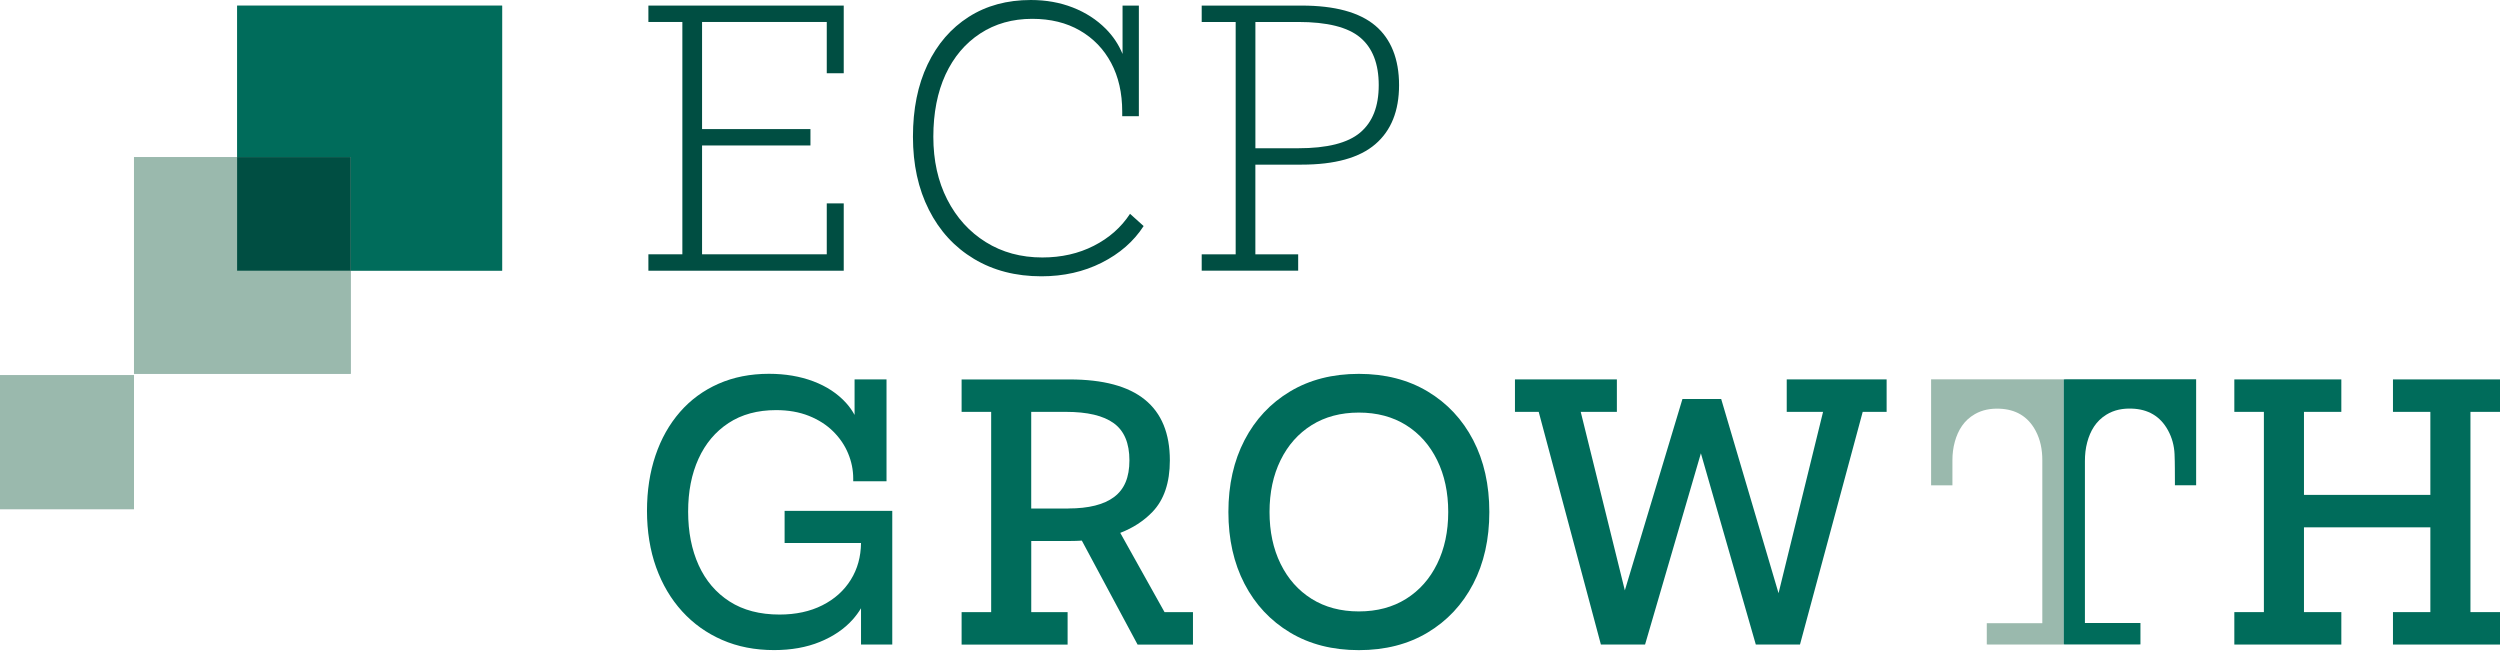
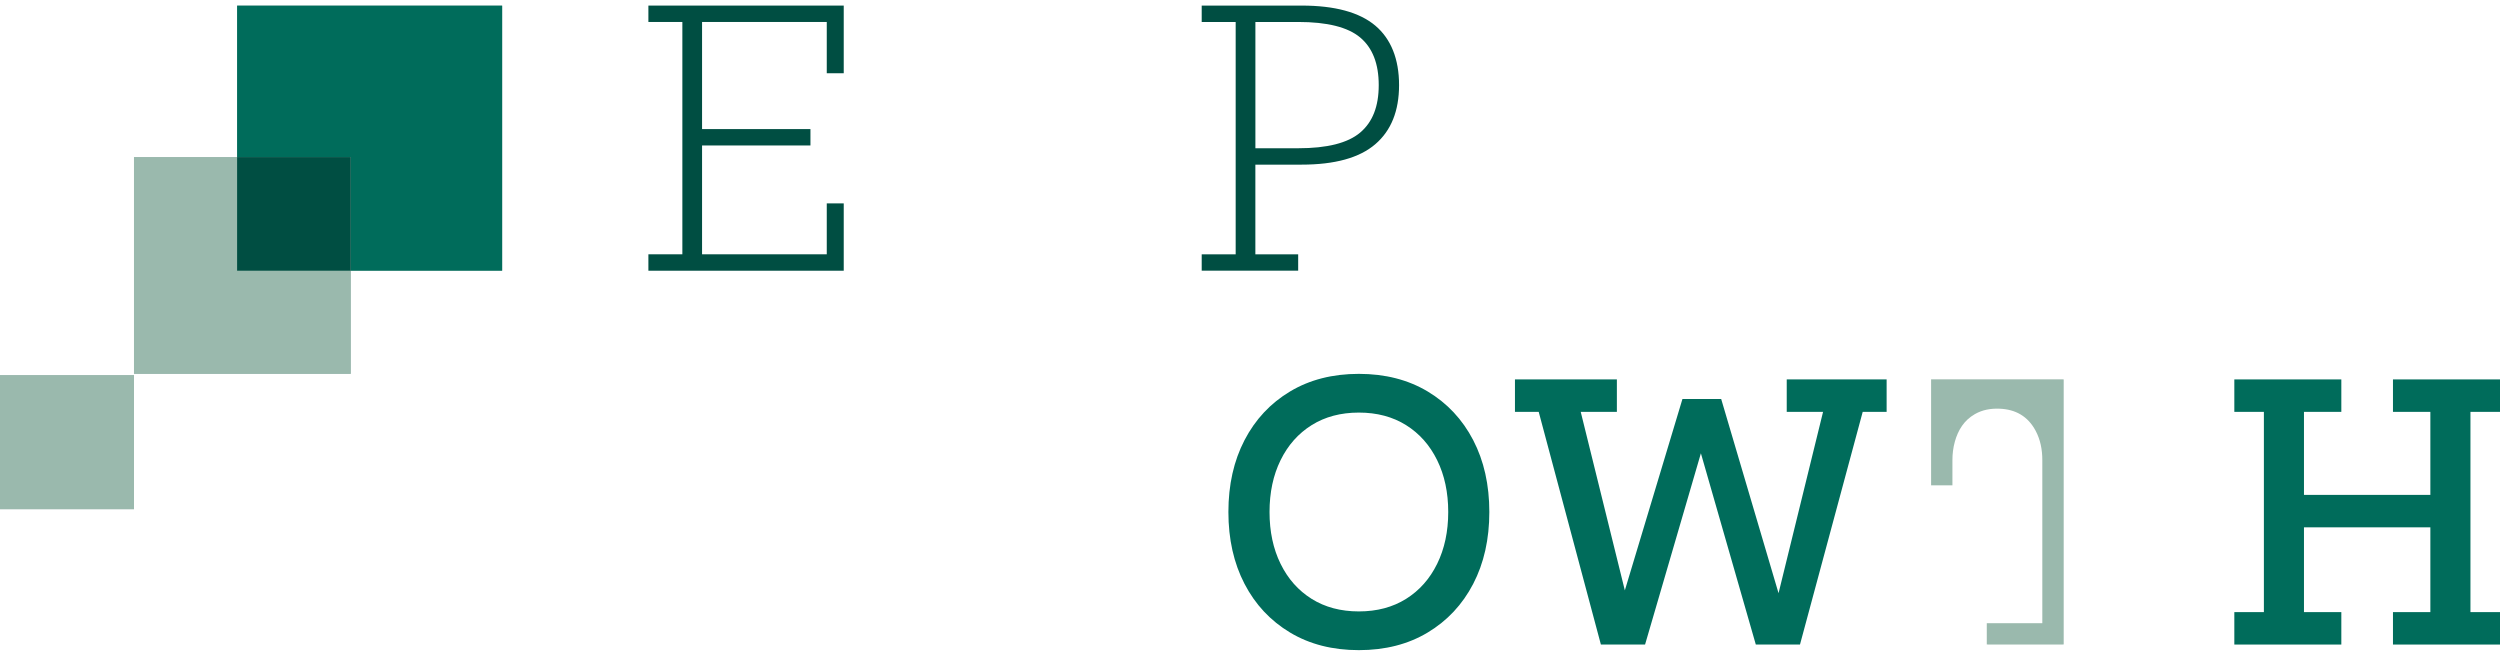
<svg xmlns="http://www.w3.org/2000/svg" width="240" height="63" viewBox="0 0 240 63" fill="none">
  <g clip-path="url(#clip0_2716_662)">
    <path d="M48.207 0.541H22.762V25.987H48.207V0.541Z" fill="#A1BAB5" />
    <path d="M33.669 15.083H12.863V35.888H33.669V15.083Z" fill="#A1BAB5" />
    <path d="M12.864 36.016H0V48.88H12.864V36.016Z" fill="#A1BAB5" />
    <path d="M48.207 0.541H22.762V25.987H48.207V0.541Z" fill="#006C5B" />
    <path d="M33.669 15.083H12.863V35.888H33.669V15.083Z" fill="#9AB9AD" />
    <path d="M12.864 36.016H0V48.88H12.864V36.016Z" fill="#9AB9AD" />
    <path d="M33.666 15.083H22.762V25.987H33.666V15.083Z" fill="#004E42" />
    <path d="M80.998 7.032V0.536H62.246V2.109H65.507V24.413H62.246V25.989H80.998V19.525H79.369V24.413H67.398V13.965H77.803V12.392H67.398V2.109H79.369V7.032H80.998Z" fill="#004E42" />
-     <path d="M108.48 20.531C107.632 21.827 106.475 22.848 105.008 23.595C103.541 24.344 101.893 24.717 100.067 24.717C98.024 24.717 96.213 24.227 94.637 23.243C93.061 22.261 91.827 20.899 90.936 19.157C90.045 17.416 89.6 15.405 89.6 13.131C89.6 10.856 89.992 8.837 90.773 7.152C91.557 5.467 92.664 4.155 94.101 3.216C95.536 2.277 97.2 1.808 99.091 1.808C100.851 1.808 102.379 2.181 103.672 2.931C104.965 3.677 105.965 4.717 106.672 6.045C107.379 7.373 107.733 8.931 107.733 10.717V11.152H109.331V0.536H107.765V5.179C107.389 4.272 106.853 3.467 106.152 2.763C105.272 1.88 104.216 1.2 102.989 0.72C101.76 0.24 100.419 0 98.96 0C96.677 0 94.688 0.541 92.992 1.624C91.296 2.707 89.981 4.229 89.045 6.195C88.109 8.16 87.643 10.469 87.643 13.128C87.643 15.787 88.152 18.123 89.176 20.144C90.197 22.165 91.637 23.733 93.499 24.851C95.357 25.968 97.515 26.525 99.973 26.525C102.104 26.525 104.035 26.091 105.763 25.219C107.491 24.347 108.835 23.176 109.789 21.701L108.485 20.528L108.48 20.531Z" fill="#004E42" />
    <path d="M132.03 2.461C130.507 1.179 128.15 0.536 124.953 0.536H115.363V2.109H118.625V24.413H115.363V25.987H124.625V24.413H120.515V15.805H124.95C128.147 15.805 130.505 15.152 132.027 13.845C133.55 12.539 134.31 10.648 134.31 8.168C134.31 5.688 133.547 3.741 132.027 2.459L132.03 2.461ZM130.579 12.725C129.393 13.731 127.411 14.232 124.627 14.232H120.518V2.109H124.627C127.411 2.109 129.395 2.605 130.579 3.6C131.763 4.595 132.358 6.117 132.358 8.171C132.358 10.224 131.766 11.72 130.579 12.725Z" fill="#004E42" />
-     <path d="M75.322 49.051V52.131H82.658C82.642 53.451 82.319 54.624 81.682 55.648C81.031 56.699 80.117 57.517 78.943 58.109C77.77 58.701 76.399 58.997 74.834 58.997C72.943 58.997 71.343 58.579 70.039 57.741C68.735 56.904 67.746 55.744 67.071 54.259C66.397 52.773 66.061 51.061 66.061 49.117C66.061 47.173 66.391 45.507 67.055 44.043C67.719 42.581 68.682 41.437 69.941 40.611C71.202 39.784 72.725 39.371 74.506 39.371C75.679 39.371 76.727 39.555 77.653 39.923C78.575 40.291 79.354 40.789 79.983 41.413C80.613 42.037 81.093 42.741 81.418 43.523C81.743 44.304 81.909 45.109 81.909 45.933V46.2H85.106V36.421H82.039V39.832C81.815 39.419 81.538 39.027 81.207 38.664C80.391 37.771 79.349 37.085 78.077 36.605C76.805 36.125 75.386 35.885 73.821 35.885C72.037 35.885 70.423 36.203 68.978 36.84C67.533 37.477 66.298 38.381 65.277 39.552C64.255 40.725 63.471 42.115 62.927 43.723C62.383 45.331 62.111 47.104 62.111 49.048C62.111 50.992 62.405 52.843 62.991 54.472C63.578 56.101 64.41 57.509 65.487 58.691C66.565 59.875 67.847 60.789 69.335 61.437C70.823 62.085 72.482 62.408 74.309 62.408C75.962 62.408 77.429 62.147 78.711 61.621C79.994 61.096 81.037 60.389 81.842 59.496C82.159 59.141 82.431 58.773 82.658 58.392V61.872H85.658V49.045H75.319L75.322 49.051Z" fill="#006C5B" />
-     <path d="M111.794 58.763L107.544 51.155C108.762 50.685 109.789 50.019 110.626 49.152C111.746 47.992 112.306 46.339 112.306 44.195C112.306 41.605 111.506 39.661 109.909 38.368C108.312 37.072 105.904 36.427 102.685 36.427H92.314V39.541H95.152V58.765H92.314V61.88H102.49V58.765H99V51.933H102.816C103.141 51.933 103.485 51.923 103.842 51.899C103.848 51.899 103.85 51.899 103.856 51.899L109.208 61.88H114.525V58.765H111.797L111.794 58.763ZM102.552 48.816H98.997V39.539H102.325C104.392 39.539 105.922 39.901 106.922 40.627C107.922 41.352 108.424 42.541 108.424 44.192C108.424 45.843 107.936 46.971 106.957 47.709C105.978 48.445 104.512 48.813 102.554 48.813L102.552 48.816Z" fill="#006C5B" />
    <path d="M119.475 56.051C118.443 54.064 117.926 51.763 117.926 49.152C117.926 46.541 118.443 44.24 119.475 42.253C120.507 40.267 121.963 38.709 123.846 37.581C125.726 36.453 127.928 35.891 130.451 35.891C132.974 35.891 135.174 36.456 137.056 37.581C138.936 38.709 140.395 40.267 141.427 42.253C142.459 44.24 142.976 46.541 142.976 49.152C142.976 51.763 142.459 54.064 141.427 56.051C140.395 58.037 138.936 59.595 137.056 60.723C135.176 61.851 132.974 62.413 130.451 62.413C127.928 62.413 125.726 61.851 123.846 60.723C121.966 59.595 120.507 58.037 119.475 56.051ZM137.968 54.125C138.675 52.685 139.03 51.027 139.03 49.152C139.03 47.277 138.675 45.619 137.968 44.179C137.262 42.739 136.267 41.616 134.984 40.813C133.702 40.011 132.19 39.608 130.451 39.608C128.712 39.608 127.2 40.011 125.918 40.813C124.635 41.616 123.64 42.739 122.934 44.179C122.227 45.619 121.875 47.277 121.875 49.152C121.875 51.027 122.227 52.685 122.934 54.125C123.64 55.565 124.635 56.688 125.918 57.491C127.2 58.293 128.712 58.696 130.451 58.696C132.19 58.696 133.702 58.293 134.984 57.491C136.267 56.688 137.262 55.565 137.968 54.125Z" fill="#006C5B" />
    <path d="M181.116 36.424H171.526V39.539H175.014L170.74 56.947L165.233 38.301H161.516L155.985 56.677L151.75 39.539H155.22V36.424H145.436V39.539H147.716L153.686 61.877H157.926L163.286 43.515L168.558 61.877H172.798L178.82 39.539H181.116V36.424Z" fill="#006C5B" />
    <path d="M240 39.539V36.424H229.725V39.539H233.315V47.509H221.181V39.539H224.768V36.424H214.496V39.539H217.333V58.763H214.496V61.877H224.768V58.763H221.181V50.624H233.315V58.763H229.725V61.877H240V58.763H237.163V39.539H240Z" fill="#006C5B" />
    <path d="M198.118 61.864C198.073 61.867 198.03 61.875 197.985 61.875C195.619 61.875 193.257 61.875 190.891 61.875C190.841 61.875 190.793 61.869 190.731 61.867V59.827H196.062V59.605C196.062 54.456 196.062 49.307 196.062 44.16C196.062 43.171 195.883 42.216 195.411 41.336C194.67 39.96 193.491 39.293 191.95 39.235C191.118 39.203 190.318 39.336 189.585 39.757C188.555 40.349 187.979 41.277 187.667 42.392C187.502 42.981 187.43 43.584 187.433 44.197C187.438 44.992 187.433 45.784 187.433 46.592H185.385V36.413H185.55C189.681 36.413 193.814 36.413 197.945 36.413C198.001 36.413 198.059 36.419 198.115 36.424C198.115 44.907 198.115 53.387 198.115 61.869L198.118 61.864Z" fill="#9AB9AD" />
-     <path d="M198.117 61.864C198.117 53.381 198.117 44.901 198.117 36.419C198.181 36.416 198.245 36.411 198.307 36.411C202.413 36.411 206.52 36.411 210.627 36.411C210.691 36.411 210.752 36.411 210.829 36.411V46.587H208.792C208.792 46.515 208.792 46.448 208.792 46.381C208.784 45.453 208.797 44.525 208.757 43.597C208.723 42.792 208.515 42.016 208.125 41.304C207.376 39.939 206.197 39.28 204.661 39.227C203.795 39.195 202.965 39.344 202.216 39.805C201.216 40.419 200.669 41.352 200.373 42.456C200.213 43.048 200.152 43.653 200.152 44.264C200.152 49.357 200.152 54.448 200.152 59.541V59.811H205.483V61.861C205.427 61.861 205.379 61.869 205.328 61.869C202.968 61.869 200.611 61.869 198.251 61.869C198.205 61.869 198.163 61.864 198.117 61.861V61.864Z" fill="#006C5B" />
  </g>
  <defs>
    <clipPath id="clip0_2716_662">
      <rect width="240" height="62.413" fill="white" />
    </clipPath>
  </defs>
</svg>